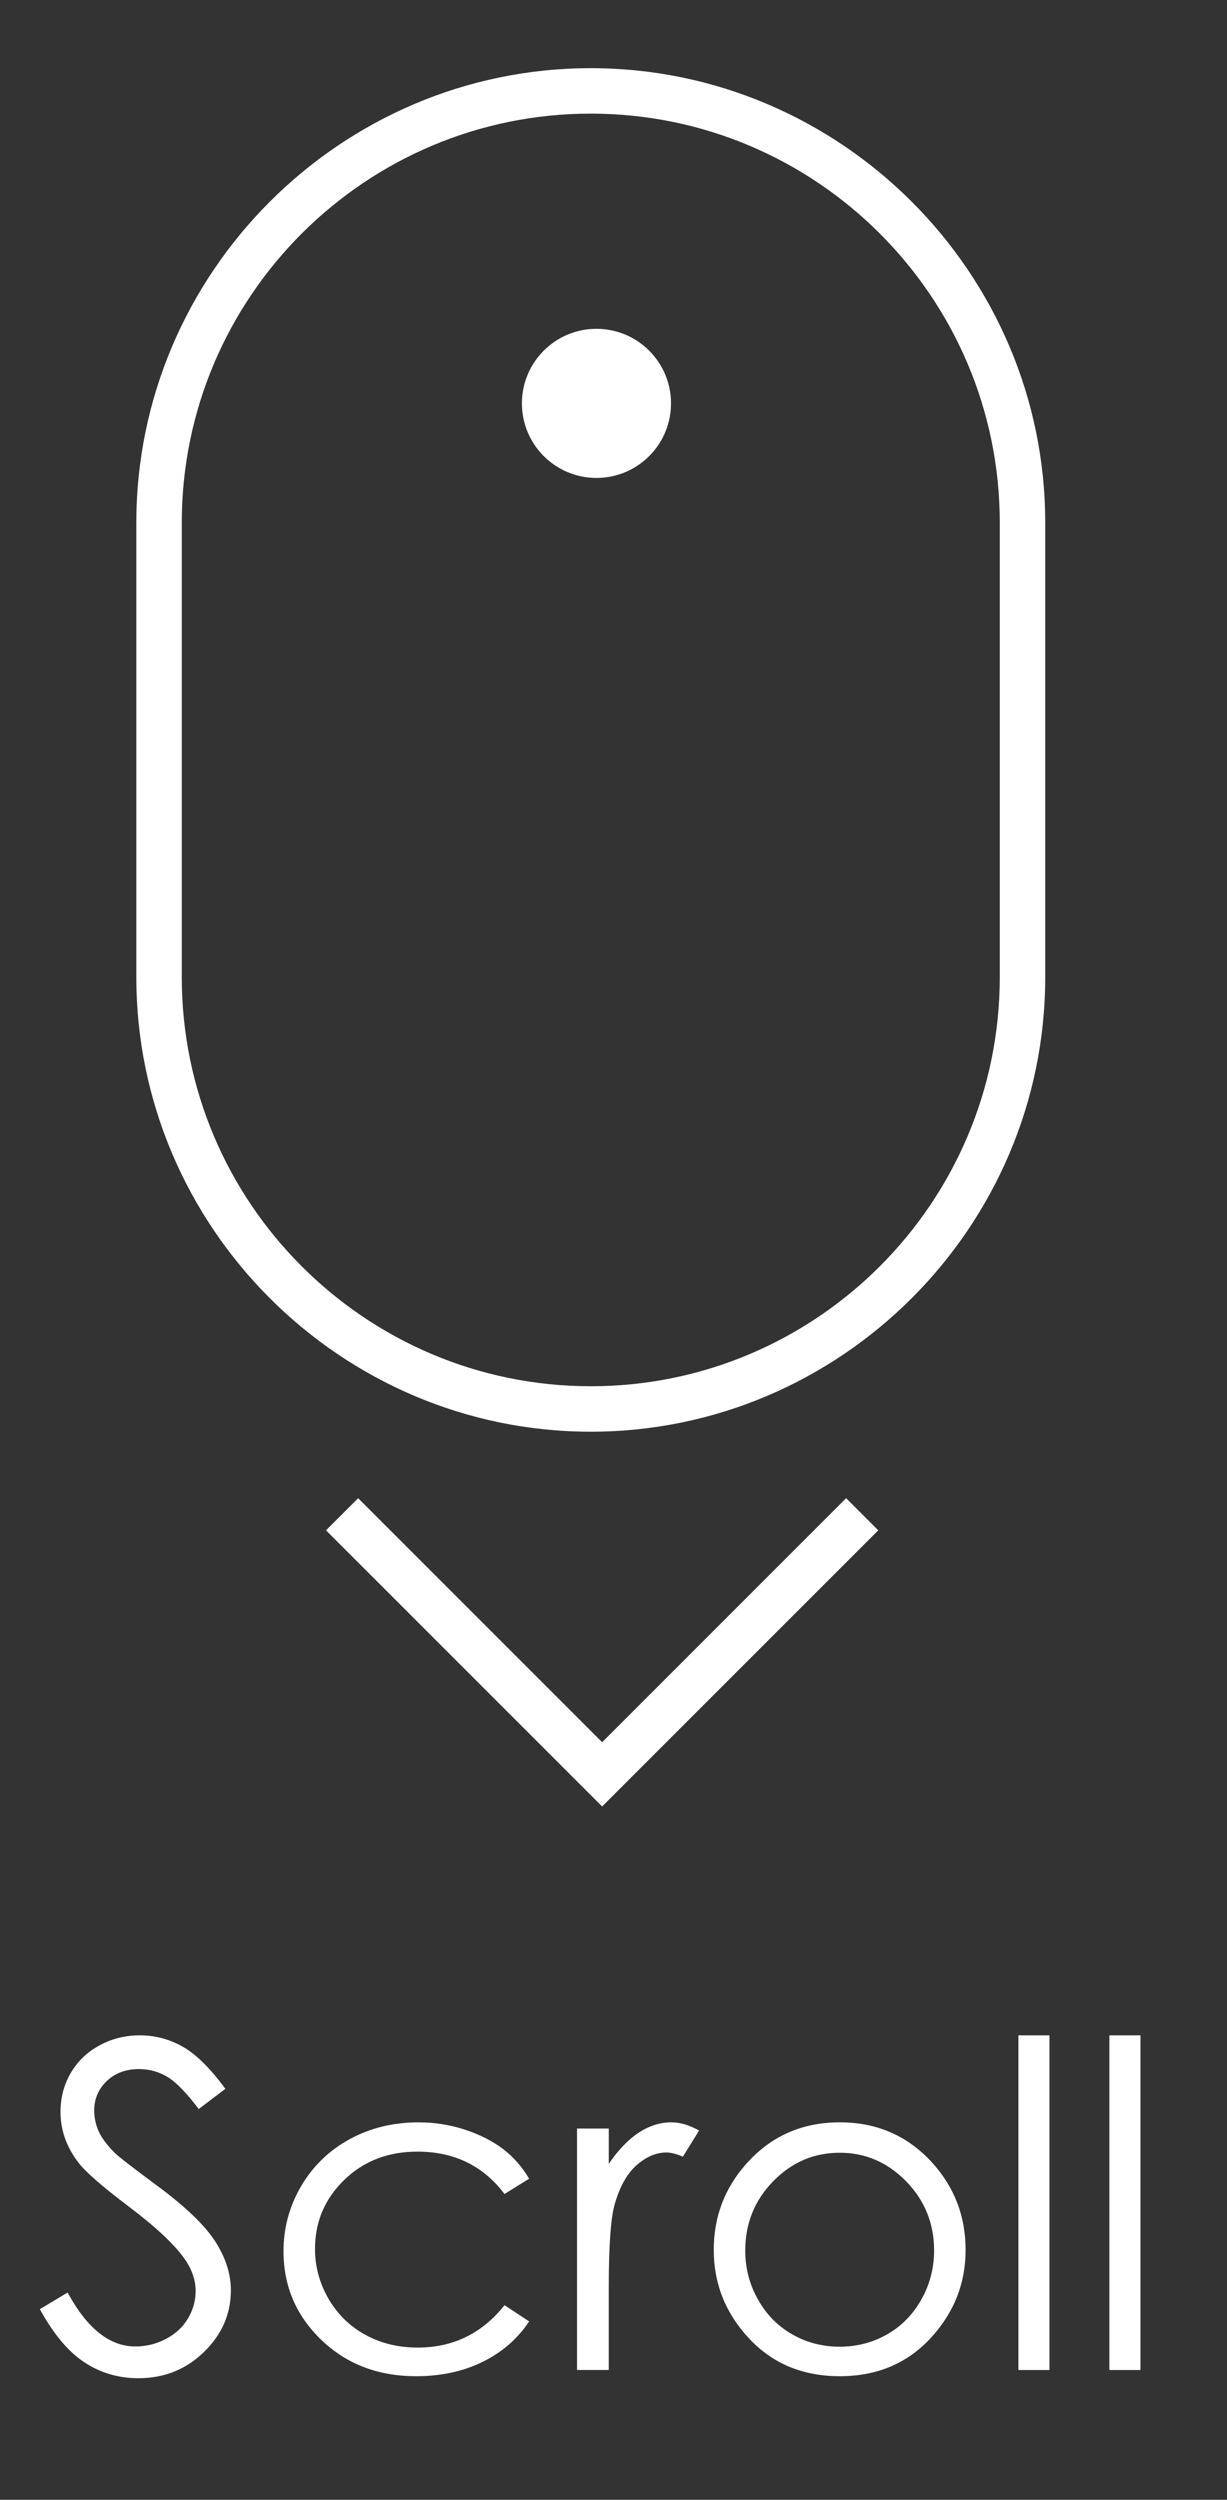
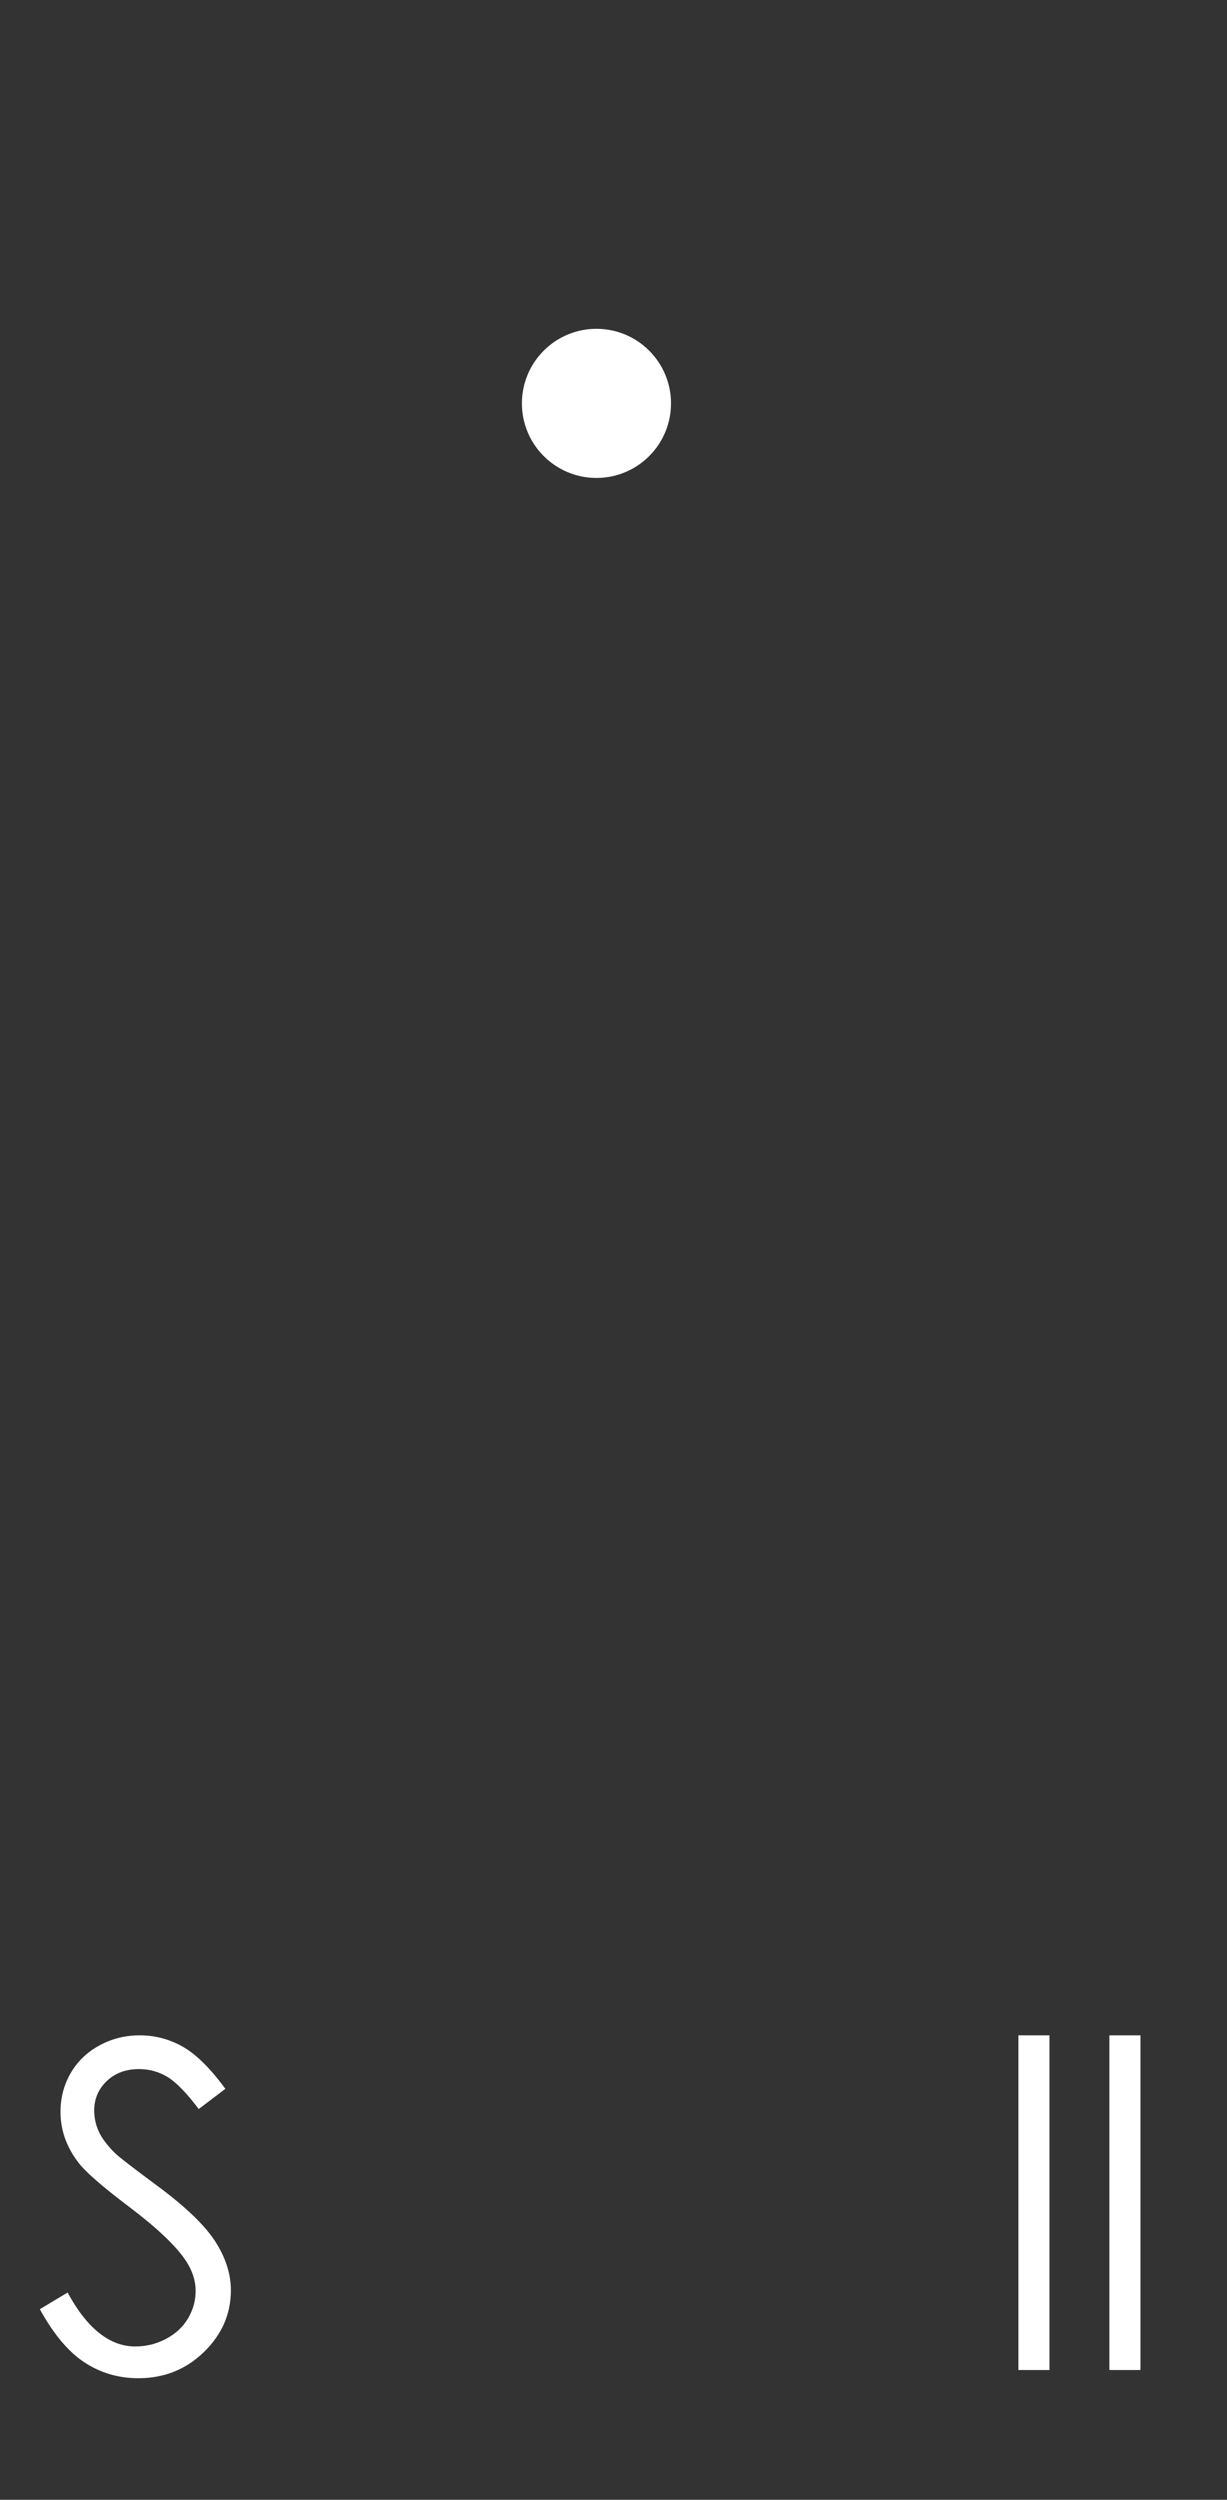
<svg xmlns="http://www.w3.org/2000/svg" version="1.1" x="0px" y="0px" width="54px" height="110px" viewBox="0 0 54 110" enable-background="new 0 0 54 110" xml:space="preserve">
  <rect x="0" y="0" width="54" height="110" fill="#333333" stroke="none" />
  <g id="btn-scroll">
    <path fill="#FFFFFF" d="M1.754,101.612l1.221-0.732c0.859,1.582,1.852,2.373,2.979,2.373c0.482,0,0.934-0.112,1.357-0.337    s0.746-0.525,0.967-0.903s0.332-0.778,0.332-1.201c0-0.481-0.163-0.954-0.488-1.416c-0.449-0.638-1.27-1.406-2.461-2.305    c-1.198-0.905-1.943-1.56-2.236-1.963c-0.508-0.677-0.762-1.409-0.762-2.197c0-0.625,0.15-1.194,0.449-1.709    s0.721-0.92,1.265-1.216s1.134-0.444,1.772-0.444c0.677,0,1.31,0.168,1.899,0.503s1.212,0.952,1.87,1.851l-1.172,0.889    c-0.541-0.716-1.001-1.188-1.382-1.416s-0.796-0.342-1.245-0.342c-0.58,0-1.053,0.176-1.421,0.527s-0.552,0.784-0.552,1.299    c0,0.312,0.065,0.615,0.195,0.908s0.368,0.612,0.713,0.957c0.189,0.183,0.807,0.661,1.855,1.436    c1.244,0.918,2.096,1.735,2.559,2.451s0.693,1.436,0.693,2.158c0,1.042-0.396,1.946-1.187,2.715s-1.753,1.152-2.886,1.152    c-0.873,0-1.664-0.232-2.373-0.698S2.353,102.706,1.754,101.612z" />
-     <path fill="#FFFFFF" d="M23.287,95.87l-1.084,0.674c-0.937-1.243-2.214-1.865-3.833-1.865c-1.294,0-2.369,0.416-3.224,1.249    c-0.855,0.832-1.283,1.843-1.283,3.033c0,0.774,0.197,1.502,0.59,2.185c0.394,0.684,0.934,1.213,1.62,1.591    c0.686,0.377,1.455,0.565,2.307,0.565c1.561,0,2.835-0.622,3.824-1.865l1.084,0.713c-0.508,0.765-1.19,1.358-2.046,1.779    c-0.856,0.422-1.831,0.633-2.925,0.633c-1.68,0-3.073-0.534-4.18-1.602s-1.66-2.366-1.66-3.896c0-1.028,0.259-1.984,0.776-2.866    s1.229-1.57,2.134-2.065s1.917-0.742,3.037-0.742c0.703,0,1.382,0.107,2.036,0.322s1.209,0.495,1.665,0.84    S22.968,95.336,23.287,95.87z" />
-     <path fill="#FFFFFF" d="M25.396,93.663h1.396v1.553c0.417-0.612,0.856-1.069,1.318-1.372c0.463-0.303,0.943-0.454,1.445-0.454    c0.379,0,0.781,0.12,1.211,0.361l-0.713,1.152c-0.285-0.124-0.527-0.186-0.723-0.186c-0.455,0-0.895,0.188-1.318,0.562    c-0.423,0.374-0.746,0.955-0.967,1.743c-0.169,0.605-0.254,1.829-0.254,3.672v3.594h-1.396V93.663z" />
-     <path fill="#FFFFFF" d="M36.959,93.39c1.637,0,2.992,0.593,4.068,1.777c0.979,1.081,1.469,2.36,1.469,3.838    c0,1.484-0.518,2.781-1.551,3.892s-2.363,1.665-3.986,1.665c-1.631,0-2.963-0.555-3.996-1.665    c-1.035-1.11-1.551-2.407-1.551-3.892c0-1.472,0.488-2.747,1.467-3.828C33.955,93.985,35.314,93.39,36.959,93.39z M36.953,94.728    c-1.137,0-2.113,0.42-2.93,1.26s-1.225,1.855-1.225,3.047c0,0.769,0.186,1.484,0.559,2.148c0.371,0.664,0.875,1.177,1.51,1.538    c0.633,0.361,1.328,0.542,2.086,0.542s1.453-0.181,2.088-0.542c0.633-0.361,1.137-0.874,1.51-1.538    c0.371-0.664,0.559-1.38,0.559-2.148c0-1.191-0.41-2.207-1.23-3.047S38.084,94.728,36.953,94.728z" />
    <path fill="#FFFFFF" d="M44.82,89.562h1.367v14.727H44.82V89.562z" />
    <path fill="#FFFFFF" d="M48.824,89.562h1.367v14.727h-1.367V89.562z" />
-     <path fill="#FFFFFF" d="M26,5c9.926,0,18,8.075,18,18v20c0,9.925-8.074,18-18,18S8,52.924,8,43V23C8,13.075,16.074,5,26,5 M26,3   C15,3,6,12,6,23v20c0,11,9,20,20,20s20-9,20-20V23C46,12,37,3,26,3L26,3z" />
    <circle fill="#FFFFFF" cx="26.25" cy="17.75" r="3.281" />
  </g>
  <g id="btn-arrow">
-     <polygon fill="#FFFFFF" points="26.5,79.492 14.348,67.34 15.762,65.926 26.5,76.664 37.238,65.926 38.652,67.34  " />
-   </g>
+     </g>
</svg>